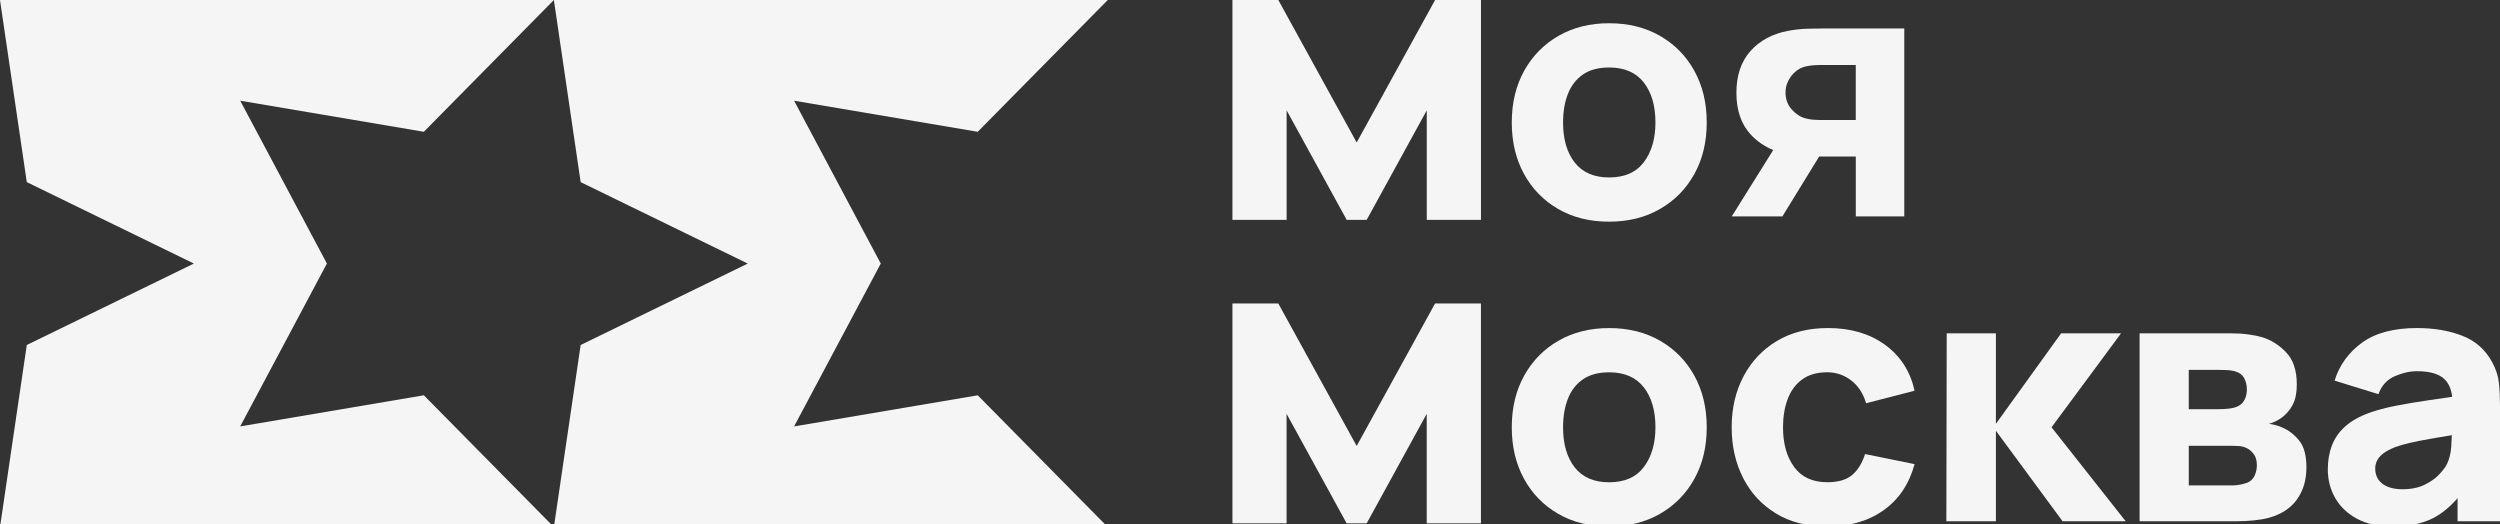
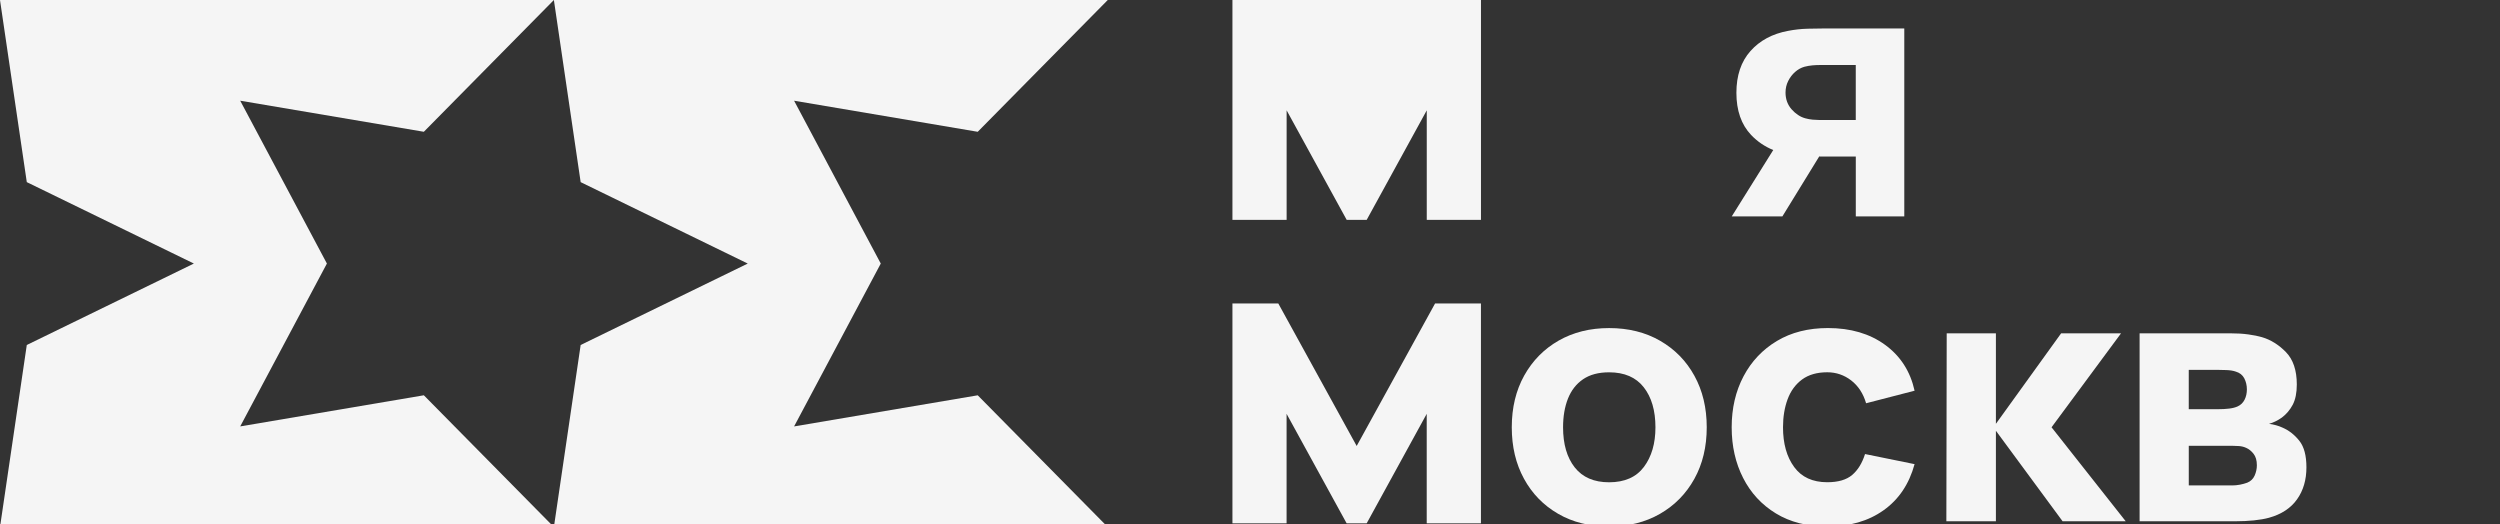
<svg xmlns="http://www.w3.org/2000/svg" width="186" height="39" viewBox="0 0 186 39" fill="none">
  <rect x="0" y="0" width="186" height="39" fill="#333333" stroke="none" />
  <g clip-path="url(#clip0_1738:89)">
    <path d="M1.4563e-10 0.004L1.993 13.55L14.424 19.608L1.993 25.667L1.7455e-06 39.213H41.209L31.534 29.409L17.871 31.725L24.321 19.608L17.871 7.492L31.534 9.804L41.209 0L0 0L1.4563e-10 0.004Z" fill="#F5F5F5" />
    <path d="M43.201 13.551L55.633 19.609L43.201 25.667L41.209 39.214H82.417L72.743 29.41L59.08 31.726L65.529 19.609L59.08 7.493L72.743 9.805L82.417 0.001L41.209 0.001V0.004L43.201 13.551Z" fill="#F5F5F5" />
-     <path d="M91.693 16.357V0H95.106L100.937 10.601L106.772 0H110.184V16.357H106.151V8.209L101.682 16.357H100.193L95.725 8.209V16.357H91.693Z" fill="#F5F5F5" />
-     <path d="M119.716 16.492C118.273 16.492 117.009 16.176 115.923 15.546C114.835 14.916 113.988 14.046 113.384 12.937C112.778 11.828 112.476 10.554 112.476 9.112C112.476 7.652 112.785 6.369 113.403 5.258C114.023 4.149 114.876 3.284 115.962 2.662C117.048 2.041 118.302 1.729 119.716 1.729C121.156 1.729 122.424 2.045 123.515 2.675C124.607 3.305 125.459 4.174 126.067 5.284C126.677 6.393 126.981 7.669 126.981 9.109C126.981 10.56 126.675 11.839 126.06 12.948C125.445 14.057 124.592 14.924 123.502 15.55C122.411 16.178 121.149 16.492 119.716 16.492ZM119.716 13.202C120.873 13.202 121.738 12.821 122.309 12.057C122.88 11.294 123.165 10.312 123.165 9.112C123.165 7.869 122.876 6.876 122.296 6.134C121.716 5.392 120.856 5.021 119.716 5.021C118.929 5.021 118.284 5.192 117.778 5.538C117.274 5.884 116.901 6.363 116.657 6.976C116.414 7.589 116.292 8.301 116.292 9.112C116.292 10.363 116.581 11.357 117.161 12.095C117.743 12.833 118.593 13.202 119.716 13.202Z" fill="#F5F5F5" />
+     <path d="M91.693 16.357V0H95.106L106.772 0H110.184V16.357H106.151V8.209L101.682 16.357H100.193L95.725 8.209V16.357H91.693Z" fill="#F5F5F5" />
    <path d="M135.765 2.117C135.437 2.117 135.02 2.123 134.511 2.136C134.003 2.148 133.51 2.204 133.032 2.297C131.866 2.513 130.932 3.014 130.235 3.798C129.535 4.583 129.188 5.62 129.188 6.905C129.188 8.226 129.553 9.27 130.282 10.04C130.747 10.53 131.297 10.903 131.929 11.162L128.842 16.101H132.609L135.348 11.643C135.502 11.645 135.645 11.647 135.765 11.647H138.071V16.101H141.679V2.117H135.765ZM138.071 8.928H135.365C135.224 8.928 135.059 8.92 134.868 8.903C134.677 8.886 134.49 8.852 134.303 8.799C133.932 8.695 133.595 8.472 133.295 8.133C132.995 7.792 132.843 7.376 132.843 6.884C132.843 6.572 132.911 6.286 133.043 6.023C133.176 5.76 133.347 5.535 133.56 5.349C133.773 5.162 134.001 5.037 134.249 4.967C134.453 4.916 134.648 4.88 134.839 4.863C135.031 4.846 135.204 4.838 135.363 4.838H138.069V8.928H138.071Z" fill="#F5F5F5" />
    <path d="M91.693 38.937V22.579H95.106L100.937 33.181L106.769 22.579H110.182V38.937H106.148V30.789L101.68 38.937H100.19L95.722 30.789V38.937H91.693Z" fill="#F5F5F5" />
    <path d="M119.716 39.171C118.273 39.171 117.009 38.855 115.923 38.225C114.835 37.596 113.988 36.726 113.384 35.617C112.778 34.508 112.476 33.233 112.476 31.791C112.476 30.332 112.785 29.049 113.403 27.938C114.023 26.829 114.876 25.963 115.962 25.342C117.051 24.721 118.302 24.409 119.716 24.409C121.156 24.409 122.424 24.725 123.515 25.355C124.607 25.985 125.459 26.854 126.067 27.963C126.677 29.072 126.981 30.349 126.981 31.789C126.981 33.24 126.675 34.519 126.06 35.628C125.445 36.737 124.592 37.604 123.502 38.23C122.411 38.857 121.149 39.171 119.716 39.171ZM119.716 35.882C120.873 35.882 121.738 35.5 122.309 34.737C122.88 33.973 123.165 32.992 123.165 31.791C123.165 30.549 122.876 29.556 122.296 28.814C121.716 28.072 120.856 27.7 119.716 27.7C118.929 27.7 118.284 27.872 117.778 28.218C117.274 28.563 116.901 29.043 116.657 29.656C116.414 30.268 116.292 30.981 116.292 31.793C116.292 33.045 116.581 34.039 117.161 34.777C117.743 35.513 118.593 35.882 119.716 35.882Z" fill="#F5F5F5" />
    <path d="M135.949 39.172C134.463 39.172 133.19 38.847 132.128 38.2C131.066 37.554 130.254 36.671 129.687 35.558C129.12 34.445 128.837 33.189 128.837 31.789C128.837 30.373 129.131 29.109 129.719 27.995C130.308 26.882 131.136 26.006 132.206 25.366C133.275 24.727 134.541 24.407 135.999 24.407C137.686 24.407 139.105 24.823 140.25 25.656C141.394 26.49 142.126 27.627 142.445 29.069L138.838 30.002C138.625 29.276 138.255 28.712 137.73 28.305C137.204 27.9 136.609 27.697 135.947 27.697C135.186 27.697 134.563 27.877 134.076 28.233C133.59 28.591 133.232 29.079 133.001 29.696C132.771 30.314 132.656 31.011 132.656 31.787C132.656 33.005 132.932 33.991 133.486 34.746C134.037 35.501 134.858 35.878 135.947 35.878C136.759 35.878 137.378 35.698 137.804 35.335C138.227 34.973 138.547 34.455 138.759 33.781L142.445 34.532C142.039 36.016 141.27 37.161 140.139 37.963C139.007 38.769 137.61 39.172 135.949 39.172Z" fill="#F5F5F5" />
    <path d="M144.809 38.782L144.835 24.798H148.495V31.532L153.349 24.798H157.806L152.635 31.79L158.152 38.782H153.456L148.495 32.049V38.782H144.809Z" fill="#F5F5F5" />
    <path d="M159.186 38.782V24.798H165.897C166.428 24.798 166.892 24.826 167.29 24.883C167.688 24.938 168.019 25.006 168.284 25.084C168.938 25.275 169.536 25.646 170.075 26.198C170.613 26.751 170.882 27.553 170.882 28.607C170.882 29.228 170.78 29.731 170.578 30.115C170.374 30.499 170.104 30.817 169.771 31.067C169.612 31.179 169.45 31.275 169.292 31.351C169.133 31.43 168.973 31.489 168.815 31.532C169.185 31.582 169.522 31.678 169.822 31.816C170.3 32.023 170.715 32.348 171.069 32.793C171.424 33.239 171.598 33.896 171.598 34.768C171.598 35.701 171.367 36.494 170.901 37.149C170.437 37.804 169.742 38.263 168.812 38.521C168.493 38.608 168.119 38.672 167.691 38.717C167.261 38.759 166.814 38.782 166.345 38.782H159.186ZM162.845 30.444H165.048C165.331 30.444 165.598 30.429 165.85 30.399C166.101 30.369 166.313 30.314 166.479 30.238C166.709 30.134 166.88 29.968 166.997 29.739C167.112 29.511 167.168 29.254 167.168 28.97C167.168 28.669 167.102 28.393 166.974 28.147C166.846 27.901 166.636 27.735 166.345 27.648C166.149 27.578 165.904 27.54 165.608 27.532C165.313 27.523 165.124 27.519 165.046 27.519H162.843V30.444H162.845ZM162.845 36.116H166.081C166.266 36.116 166.46 36.097 166.659 36.059C166.859 36.021 167.037 35.97 167.196 35.911C167.453 35.807 167.634 35.631 167.746 35.381C167.856 35.13 167.911 34.876 167.911 34.617C167.911 34.254 167.828 33.97 167.665 33.763C167.503 33.555 167.317 33.408 167.115 33.321C166.948 33.243 166.764 33.198 166.567 33.186C166.366 33.173 166.206 33.167 166.081 33.167H162.845V36.116Z" fill="#F5F5F5" />
-     <path d="M185.921 28.5C185.869 27.983 185.699 27.465 185.418 26.946C184.913 26.013 184.171 25.357 183.189 24.978C182.208 24.598 181.085 24.407 179.82 24.407C178.096 24.407 176.734 24.77 175.735 25.495C174.735 26.22 174.056 27.162 173.694 28.318L176.956 29.327C177.186 28.689 177.588 28.244 178.162 27.993C178.738 27.743 179.29 27.618 179.82 27.618C180.776 27.618 181.455 27.813 181.861 28.201C182.182 28.506 182.372 28.948 182.442 29.522C181.834 29.611 181.253 29.696 180.708 29.775C179.781 29.908 178.95 30.048 178.216 30.195C177.481 30.341 176.849 30.511 176.319 30.699C175.55 30.975 174.937 31.319 174.481 31.728C174.025 32.137 173.697 32.61 173.493 33.147C173.289 33.681 173.189 34.273 173.189 34.922C173.189 35.698 173.372 36.408 173.739 37.051C174.106 37.694 174.645 38.209 175.356 38.593C176.07 38.977 176.938 39.17 177.963 39.17C179.201 39.17 180.225 38.96 181.035 38.542C181.674 38.211 182.275 37.717 182.843 37.062V38.781H186V30.235C186.002 29.597 185.976 29.02 185.921 28.5ZM182.049 34.536C181.952 34.735 181.769 34.981 181.499 35.274C181.231 35.566 180.867 35.829 180.411 36.056C179.954 36.285 179.396 36.4 178.735 36.4C178.319 36.4 177.962 36.34 177.659 36.218C177.357 36.096 177.127 35.923 176.962 35.694C176.799 35.465 176.716 35.191 176.716 34.871C176.716 34.638 176.767 34.426 176.869 34.237C176.97 34.046 177.129 33.872 177.346 33.713C177.564 33.554 177.849 33.403 178.203 33.266C178.51 33.153 178.869 33.049 179.277 32.954C179.684 32.858 180.218 32.752 180.883 32.636C181.308 32.561 181.819 32.474 182.415 32.377C182.408 32.623 182.395 32.896 182.374 33.206C182.342 33.713 182.235 34.156 182.049 34.536Z" fill="#F5F5F5" />
  </g>
  <defs>
    <clipPath id="clip0_1738:89">
      <rect width="186" height="39" fill="white" />
    </clipPath>
  </defs>
</svg>